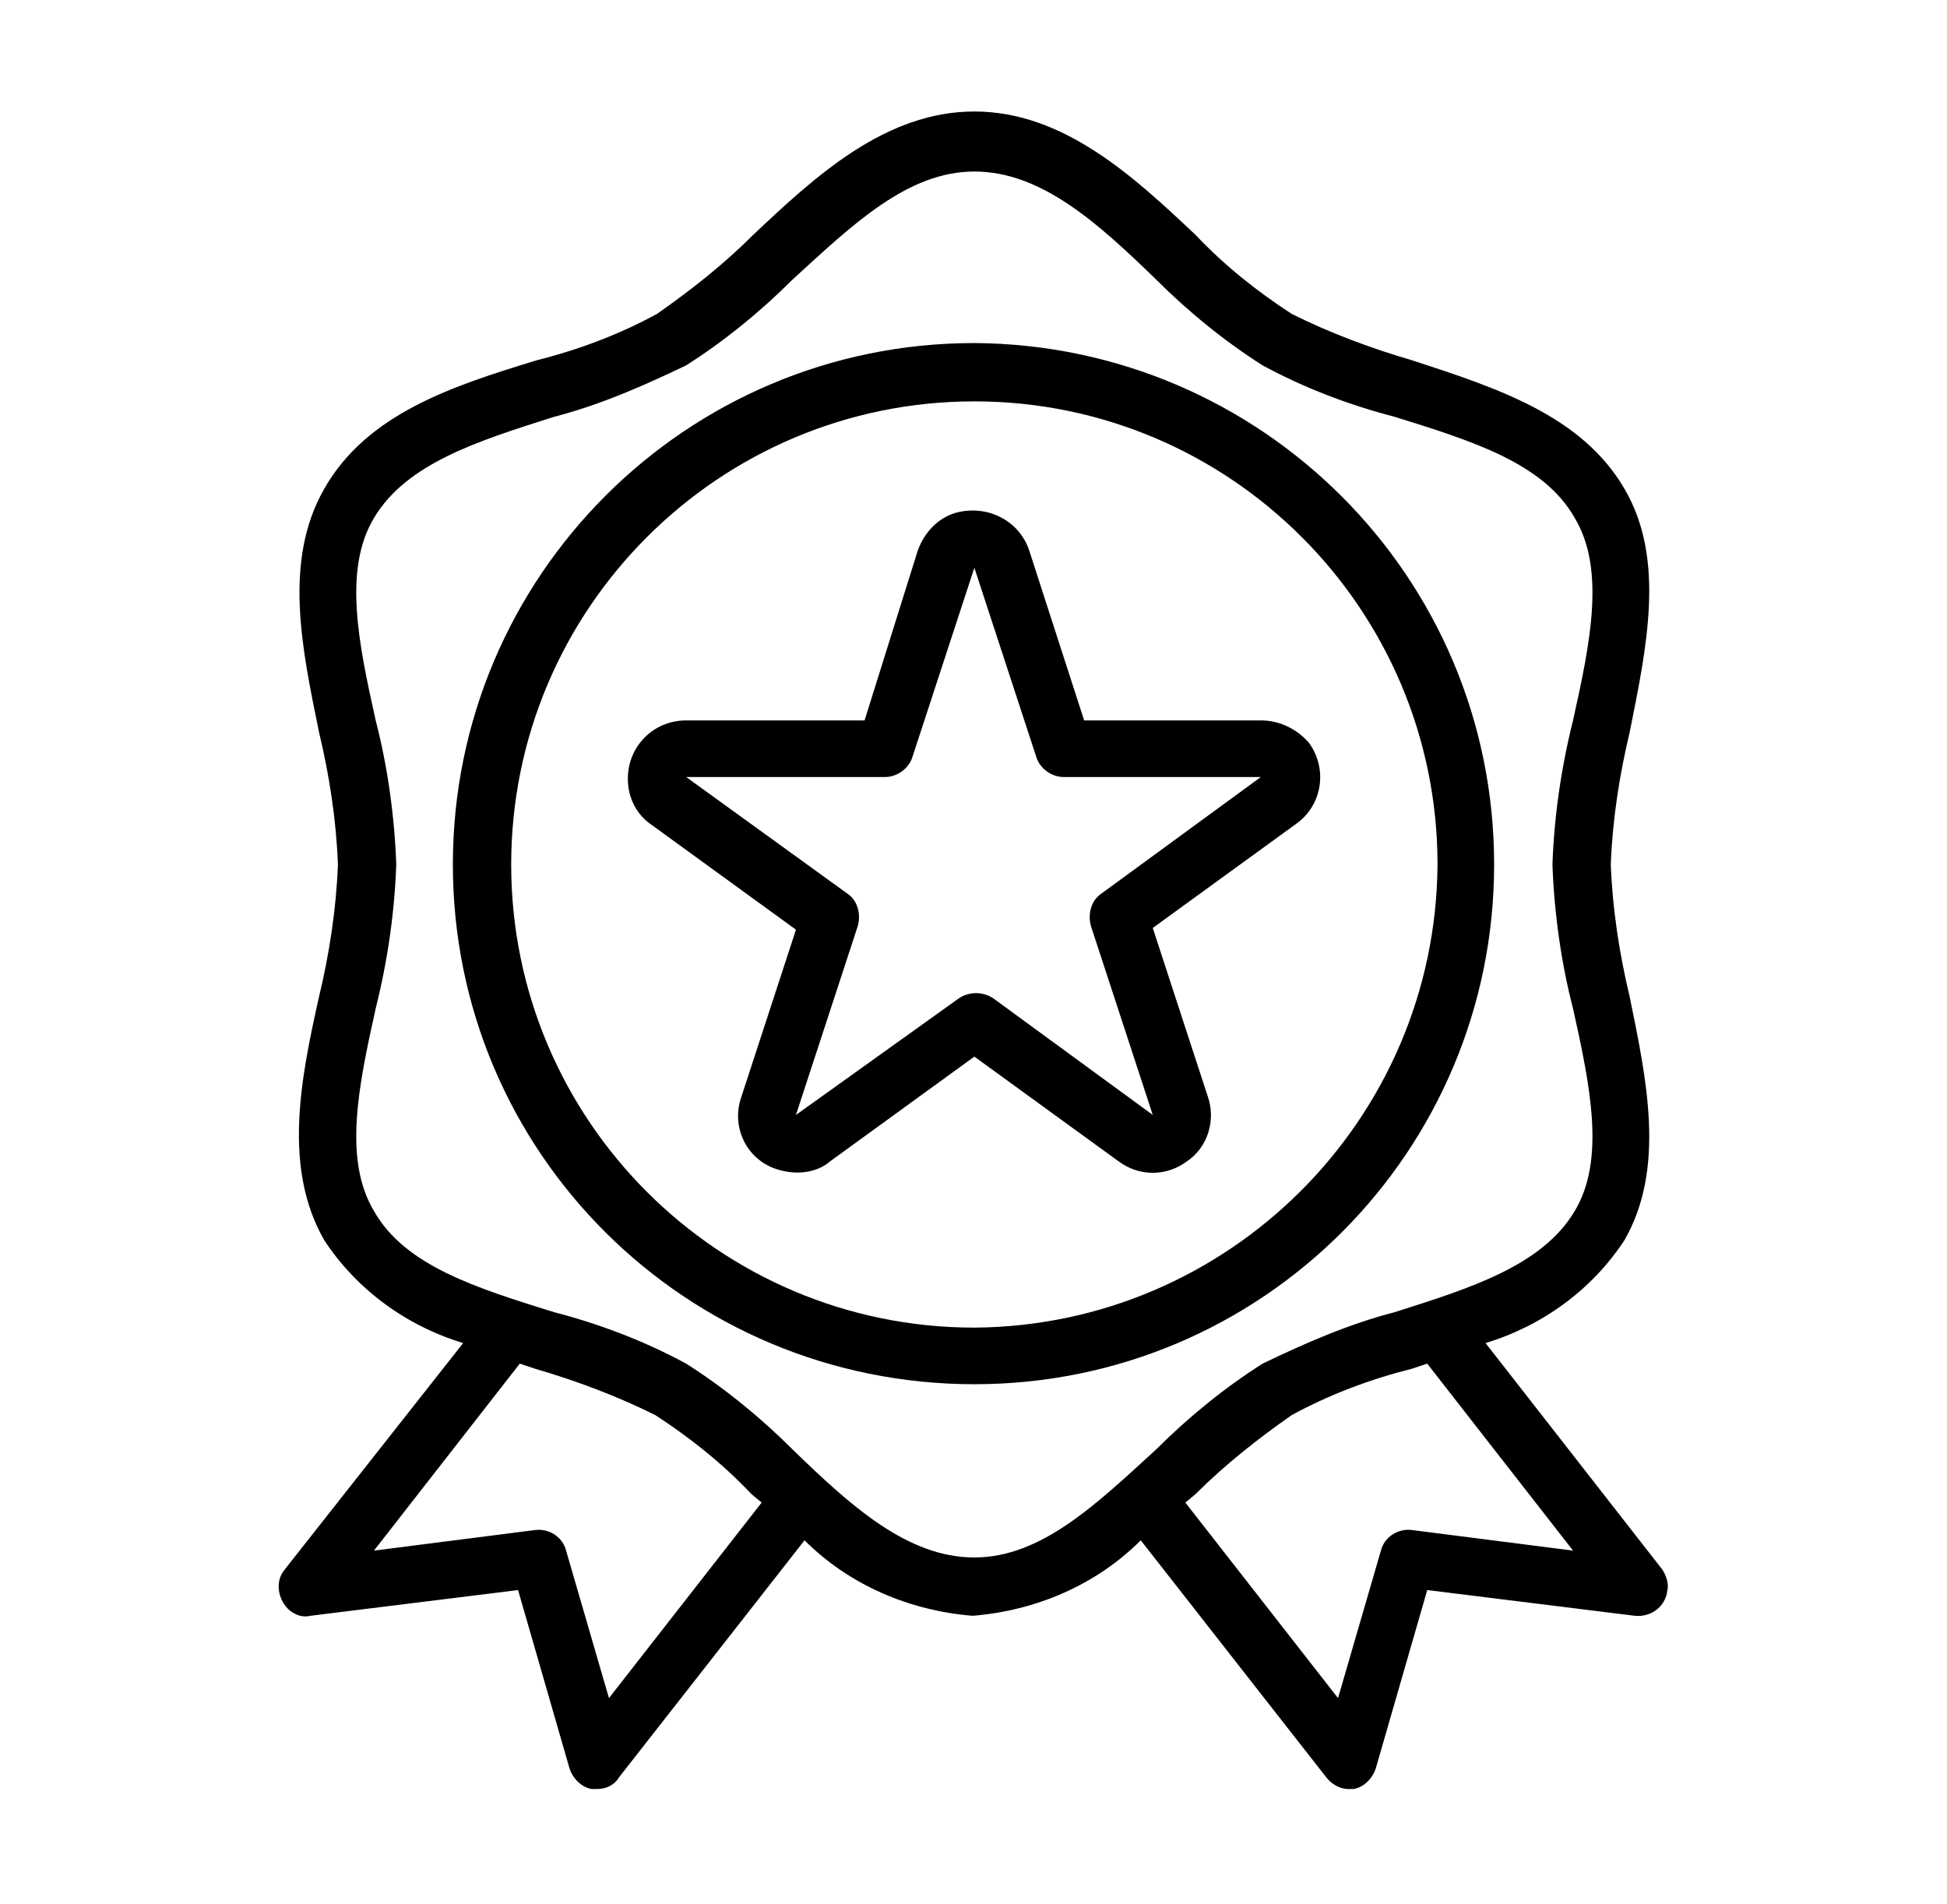
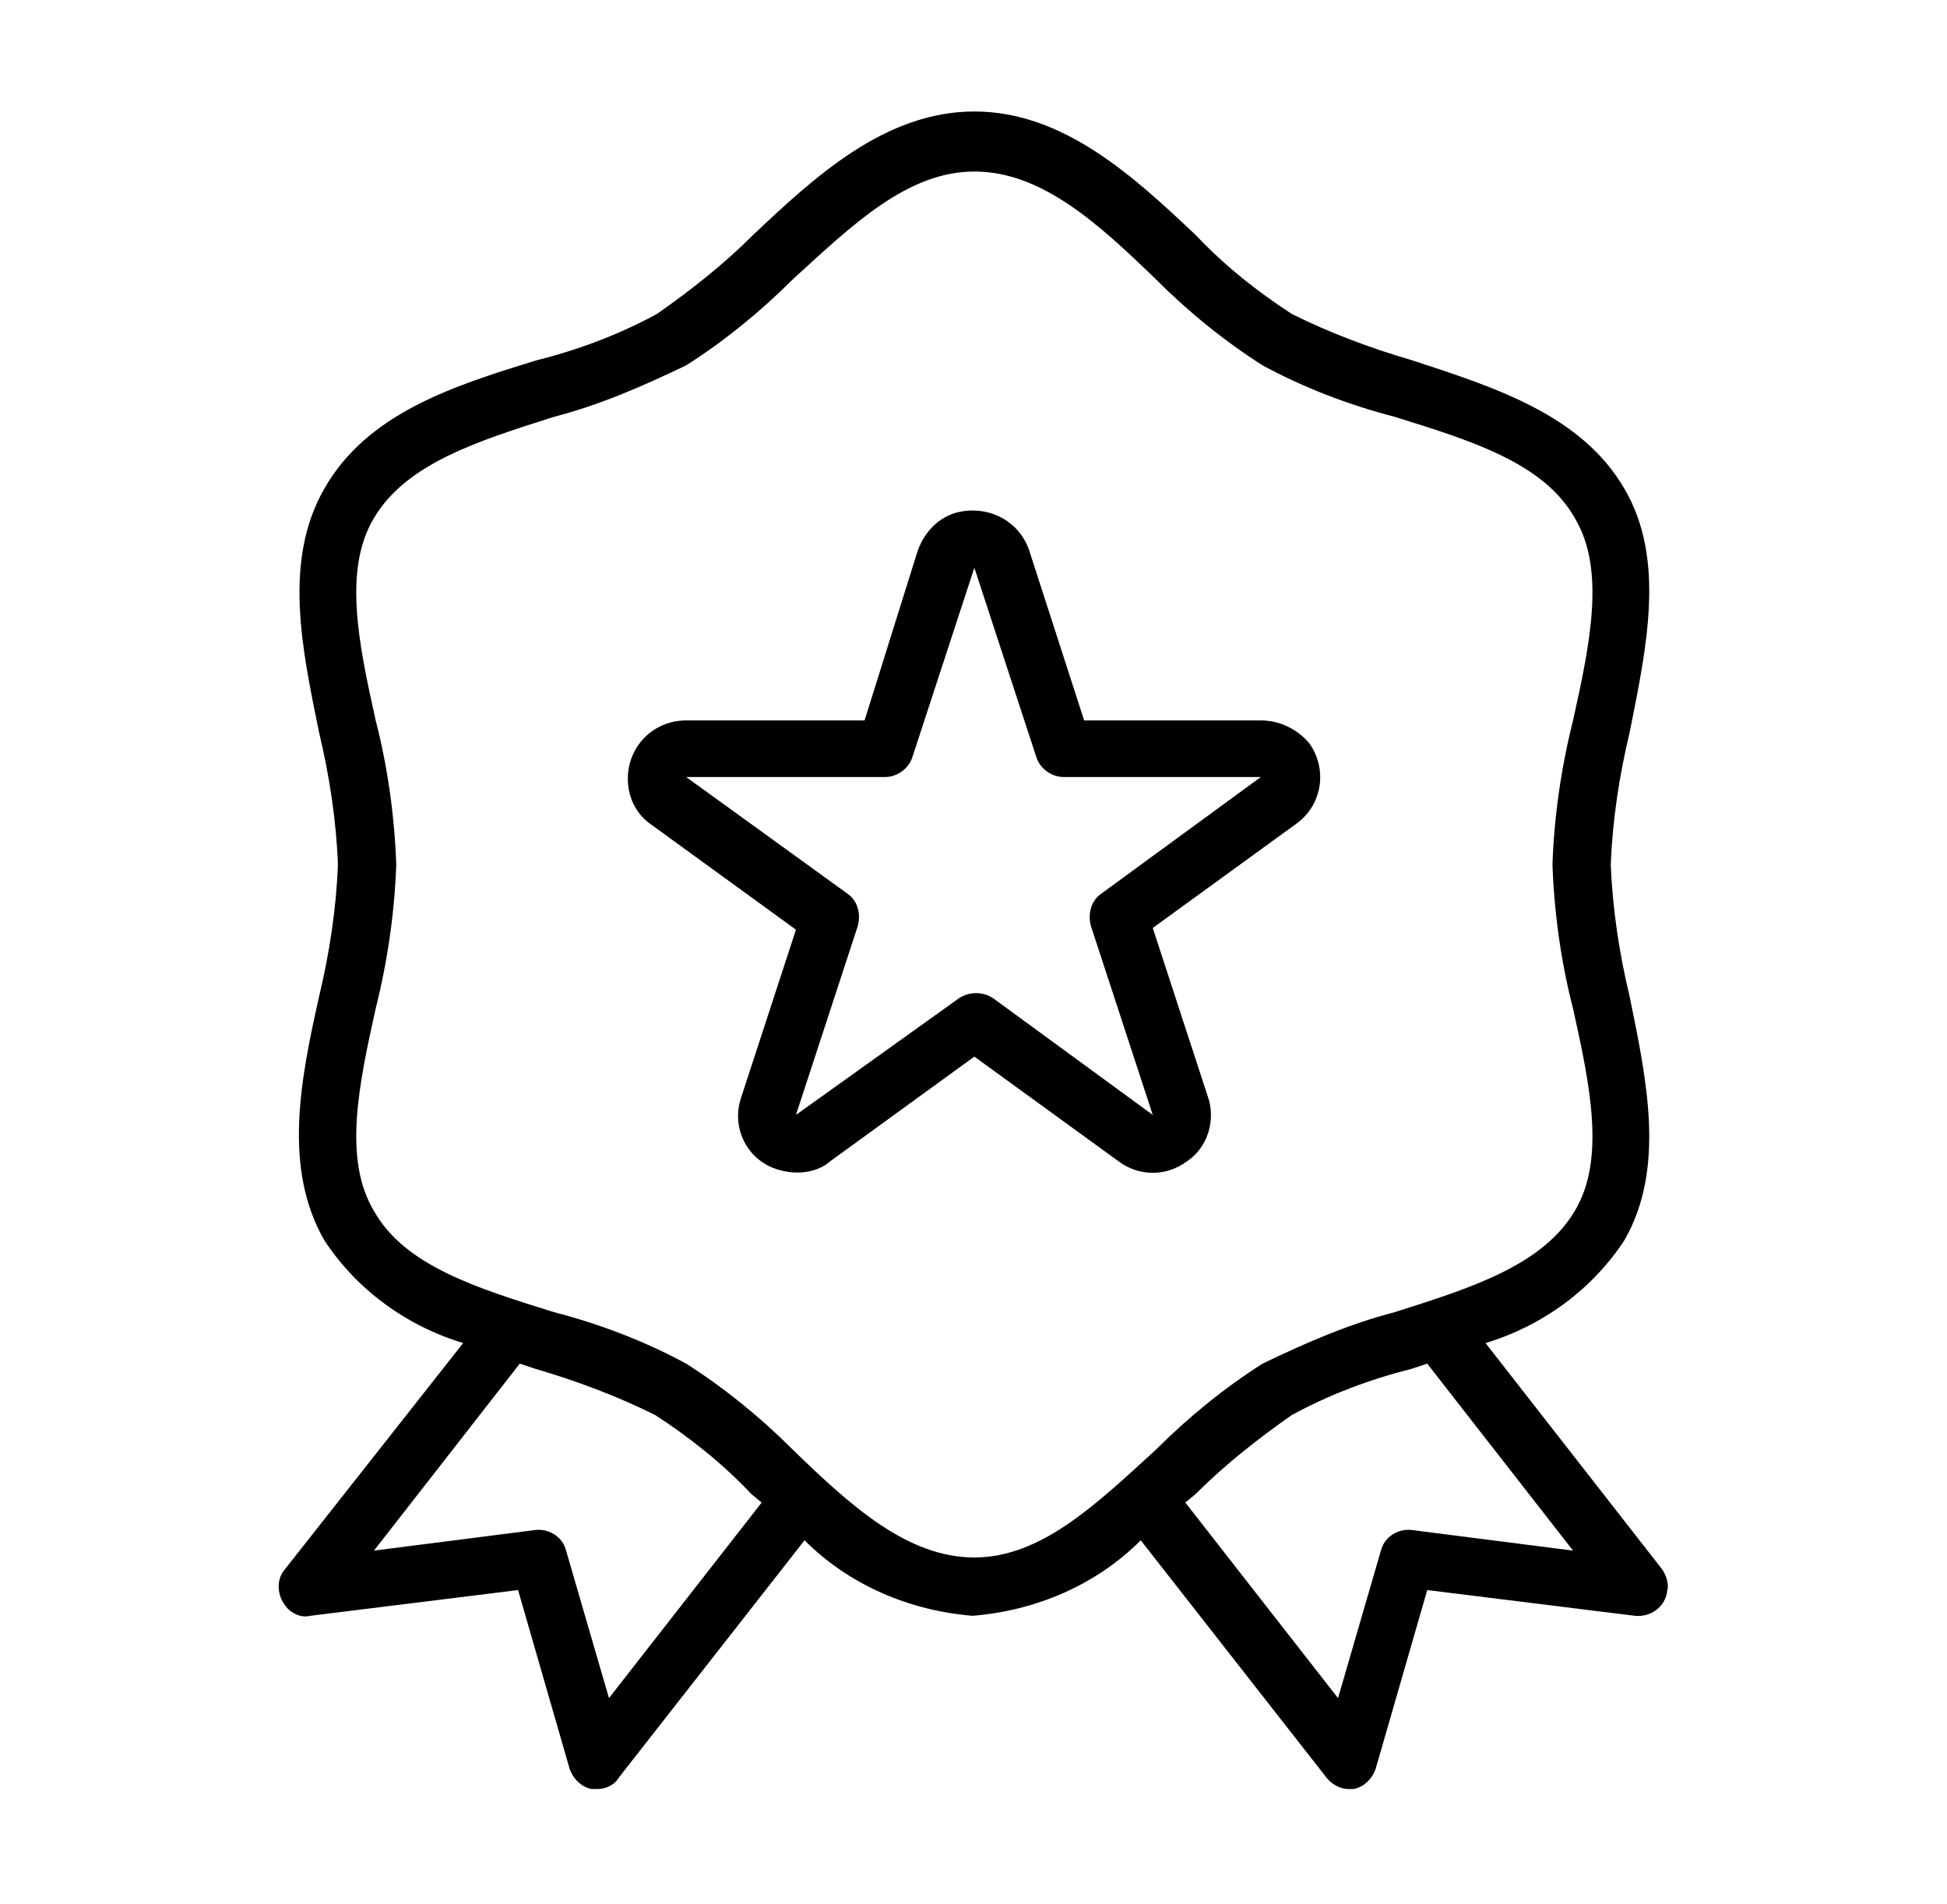
<svg xmlns="http://www.w3.org/2000/svg" version="1.1" id="Warstwa_1" x="0px" y="0px" viewBox="0 0 113.5 111" style="enable-background:new 0 0 113.5 111;" xml:space="preserve">
  <style type="text/css">
	.st0{clip-path:url(#SVGID_00000085213008759048361500000013755819843596493974_);}
	.st1{fill:#12100B;}
</style>
  <g>
    <path d="M91.7,58.8c1,4.5,1.9,8.8,0.1,11.8c-1.9,3.2-6.1,4.5-10.5,5.9c-2.7,0.7-5.2,1.8-7.7,3c-2.2,1.4-4.3,3.1-6.2,5   c-3.5,3.2-6.7,6.3-10.6,6.3s-7.2-3-10.6-6.3c-1.9-1.9-4-3.6-6.2-5c-2.4-1.3-5-2.3-7.7-3c-4.5-1.4-8.7-2.7-10.5-5.9   c-1.8-3-0.9-7.3,0.1-11.8c0.7-2.8,1.1-5.6,1.2-8.4c-0.1-2.8-0.5-5.7-1.2-8.4c-1-4.5-1.9-8.8-0.1-11.8c1.9-3.2,6.1-4.5,10.5-5.9   c2.7-0.7,5.2-1.8,7.7-3c2.2-1.4,4.3-3.1,6.2-5c3.5-3.2,6.7-6.3,10.6-6.3s7.2,3,10.6,6.3c1.9,1.9,4,3.6,6.2,5c2.4,1.3,5,2.3,7.7,3   c4.5,1.4,8.7,2.7,10.5,5.9c1.8,3,0.9,7.3-0.1,11.8c-0.7,2.8-1.1,5.6-1.2,8.4C90.6,53.2,91,56.1,91.7,58.8L91.7,58.8z M91.7,90.4   l-9.4-1.2c-0.8-0.1-1.6,0.4-1.8,1.2L78,99l-8.9-11.4l0.6-0.5c1.7-1.7,3.6-3.2,5.6-4.6c2.2-1.2,4.6-2.1,7-2.7l0.9-0.3L91.7,90.4   L91.7,90.4z M35.5,99l-2.5-8.6c-0.2-0.8-1-1.3-1.8-1.2l-9.4,1.2l8.5-10.9l0.9,0.3c2.4,0.7,4.8,1.6,7,2.7c2,1.3,3.9,2.8,5.6,4.6   l0.6,0.5L35.5,99L35.5,99z M94.7,28.5c-2.5-4.3-7.5-5.9-12.4-7.5c-2.4-0.7-4.8-1.6-7-2.7c-2-1.3-3.9-2.8-5.6-4.6   c-3.6-3.4-7.7-7.2-12.9-7.2s-9.3,3.8-12.9,7.2c-1.7,1.7-3.6,3.2-5.6,4.6c-2.2,1.2-4.6,2.1-7,2.7c-4.9,1.5-9.9,3.1-12.4,7.5   c-2.4,4.2-1.3,9.3-0.3,14.2c0.6,2.5,1,5.1,1.1,7.7c-0.1,2.6-0.5,5.2-1.1,7.7c-1.1,4.9-2.1,10,0.3,14.2c1.9,2.9,4.8,5,8.1,6   L16.6,91.5c-0.6,0.7-0.4,1.8,0.3,2.4c0.4,0.3,0.8,0.4,1.2,0.3l12.1-1.5l3,10.4c0.2,0.6,0.7,1.1,1.3,1.2c0.1,0,0.2,0,0.3,0   c0.5,0,1-0.2,1.3-0.7l10.8-13.8c2.6,2.6,6.1,4.1,9.8,4.4c3.7-0.3,7.2-1.8,9.8-4.4l10.8,13.8c0.3,0.4,0.8,0.7,1.3,0.7   c0.1,0,0.2,0,0.3,0c0.6-0.1,1.1-0.6,1.3-1.2l3-10.4l12.1,1.5c0.9,0.1,1.8-0.5,1.9-1.5c0.1-0.4-0.1-0.9-0.3-1.2L86.6,78.3   c3.3-1,6.2-3.1,8.1-6C97.1,68.1,96,63,95,58.1c-0.6-2.5-1-5.1-1.1-7.7c0.1-2.6,0.5-5.2,1.1-7.7C96,37.7,97.1,32.6,94.7,28.5   L94.7,28.5z" />
-     <path d="M56.8,77.4c-14.9,0-27-12.1-27-27s12.1-27,27-27c14.9,0,27,12.1,27,27C83.7,65.3,71.6,77.3,56.8,77.4L56.8,77.4z M56.8,20   C40,20,26.4,33.6,26.4,50.4S40,80.7,56.8,80.7s30.3-13.6,30.3-30.3C87.1,33.6,73.5,20.1,56.8,20L56.8,20z" />
    <path d="M73.5,45.3l-9.3,6.8c-0.6,0.4-0.8,1.2-0.6,1.9l3.6,11l-9.3-6.8c-0.6-0.4-1.4-0.4-2,0L46.4,65L50,54c0.2-0.7,0-1.5-0.6-1.9   L40,45.3h11.6c0.7,0,1.4-0.5,1.6-1.2l3.6-11l3.6,11c0.2,0.7,0.9,1.2,1.6,1.2L73.5,45.3L73.5,45.3z M73.5,42H63.2L60,32.1   c-0.6-1.8-2.5-2.7-4.3-2.2c-1,0.3-1.8,1.1-2.2,2.2L50.4,42H40c-1.9,0-3.4,1.5-3.4,3.4c0,1.1,0.5,2.1,1.4,2.7l8.4,6.1l-3.2,9.8   c-0.6,1.8,0.4,3.7,2.2,4.2c1,0.3,2.2,0.2,3-0.5l8.4-6.1l8.4,6.1c1.2,0.9,2.8,0.9,4,0c1.2-0.8,1.7-2.4,1.2-3.8l-3.2-9.8l8.4-6.1   c1.5-1.1,1.8-3.2,0.7-4.7C75.6,42.5,74.6,42,73.5,42L73.5,42z" />
  </g>
</svg>